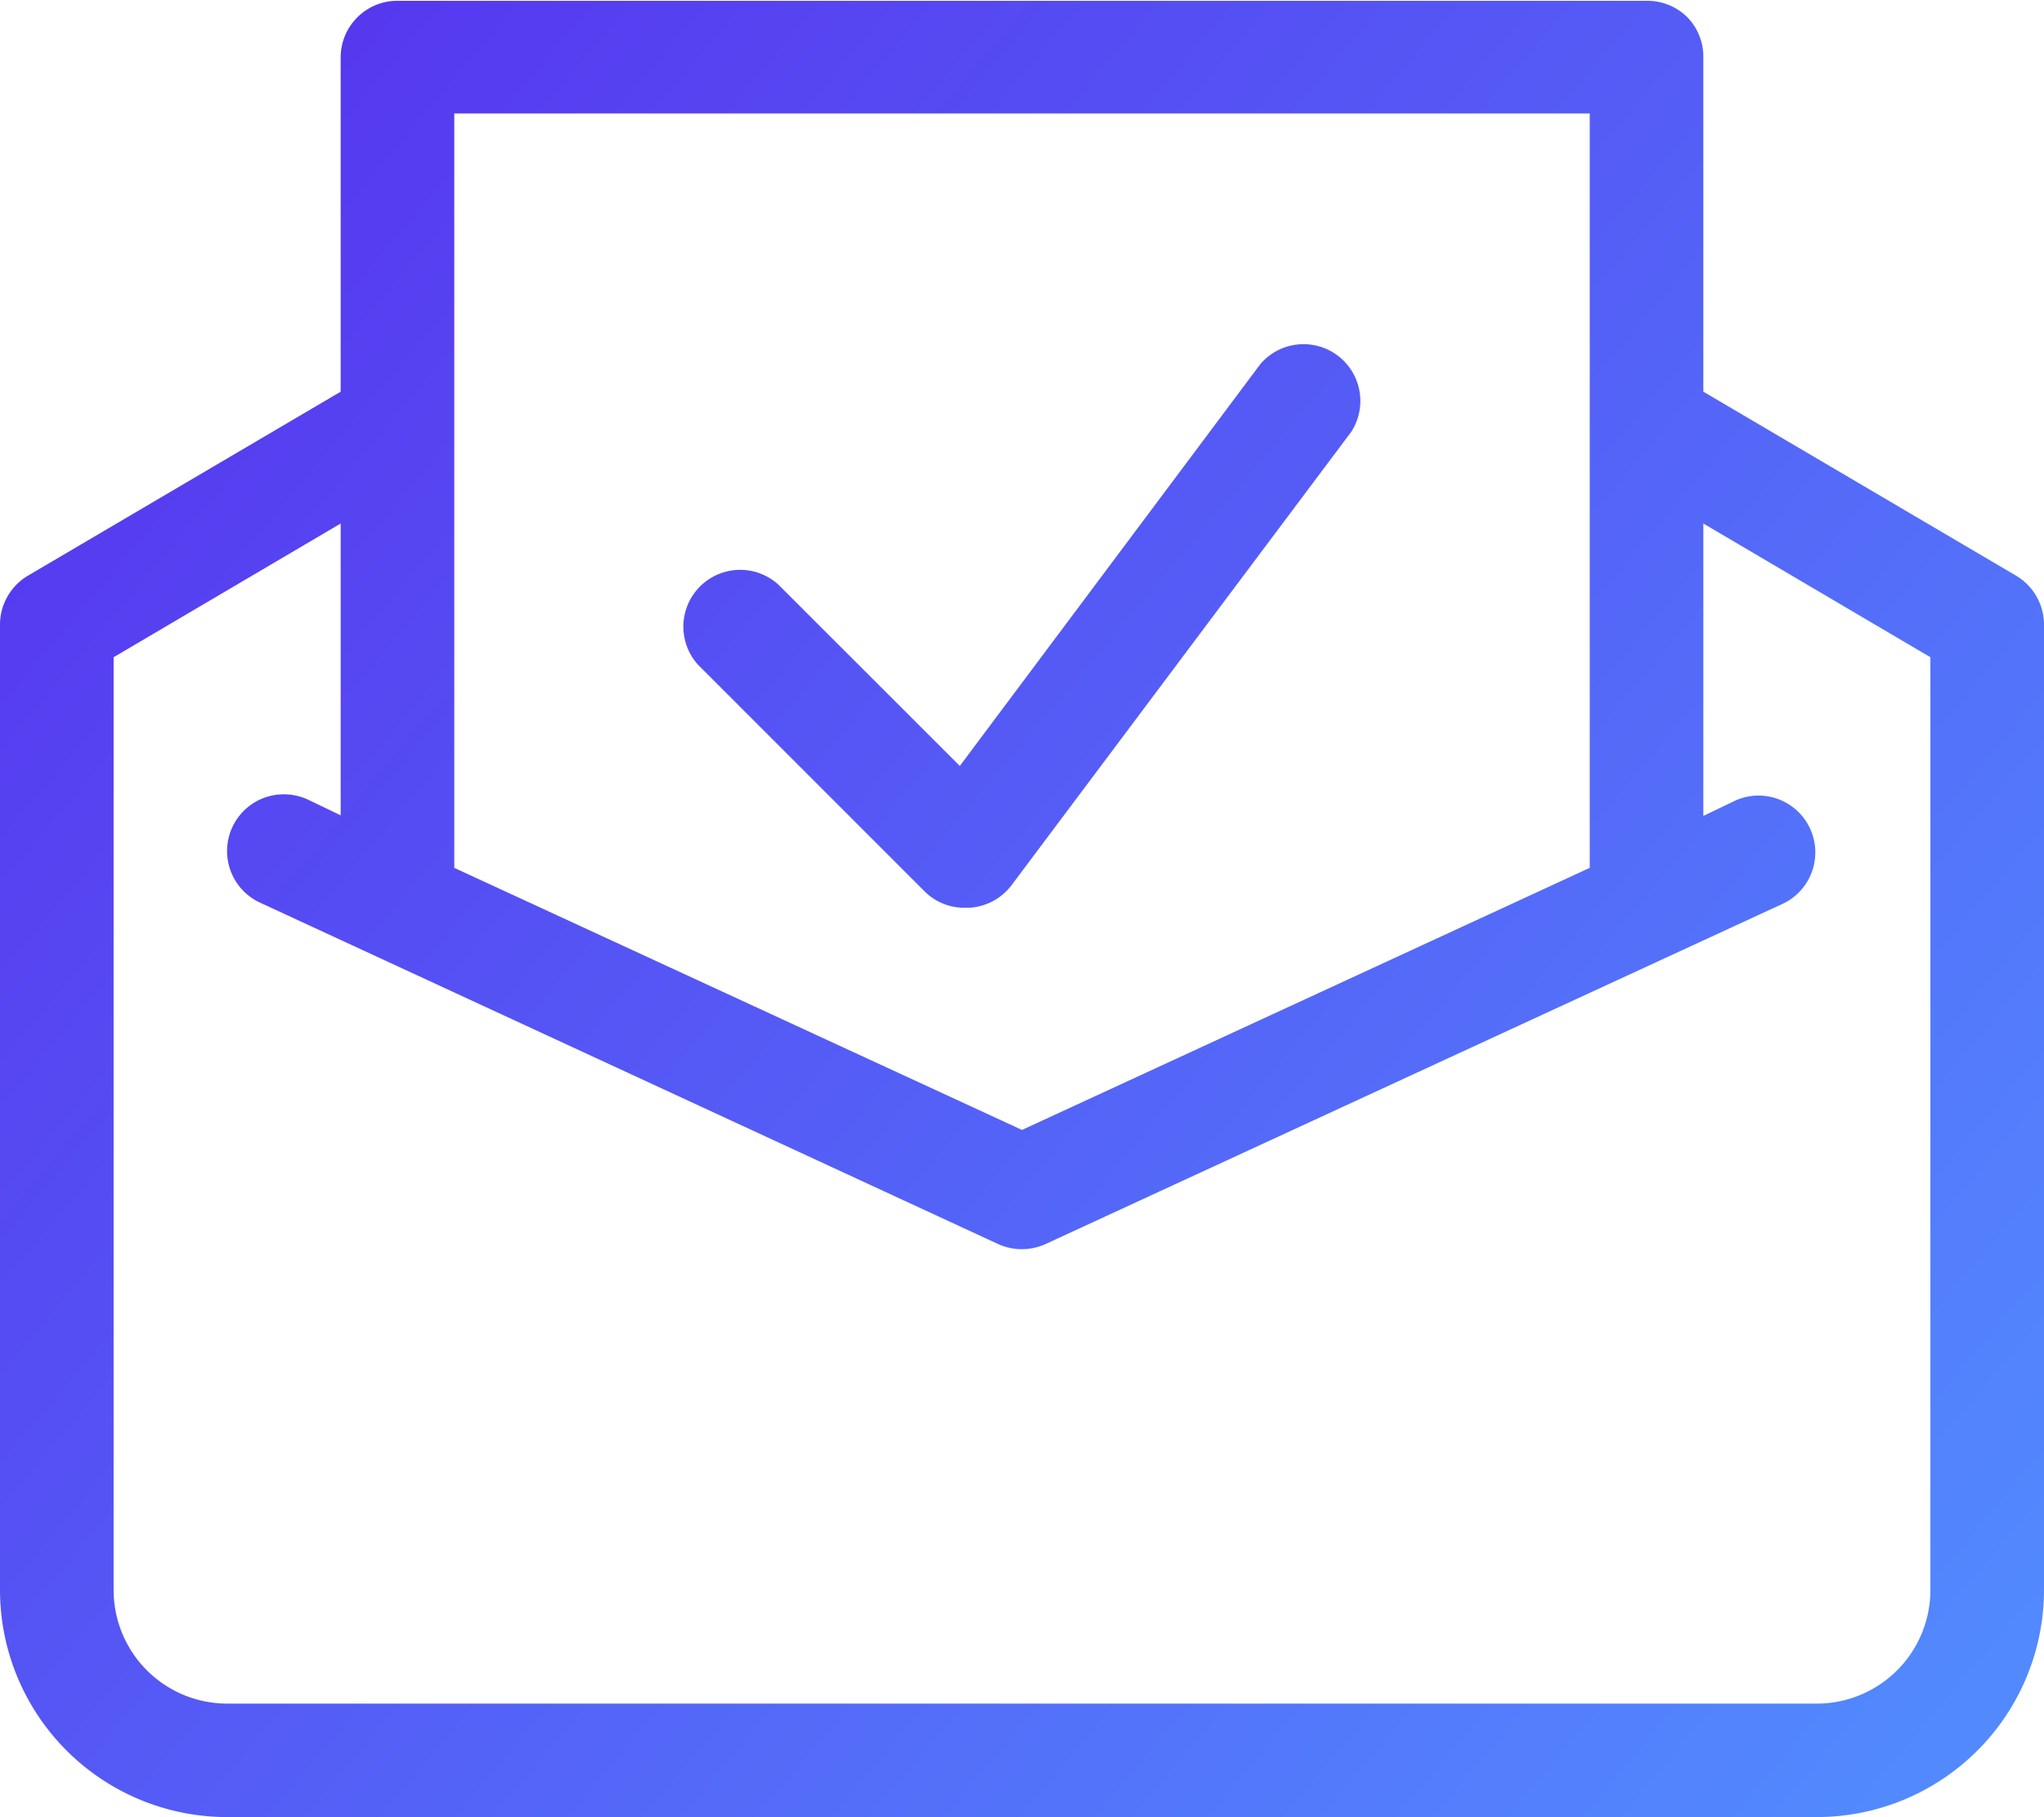
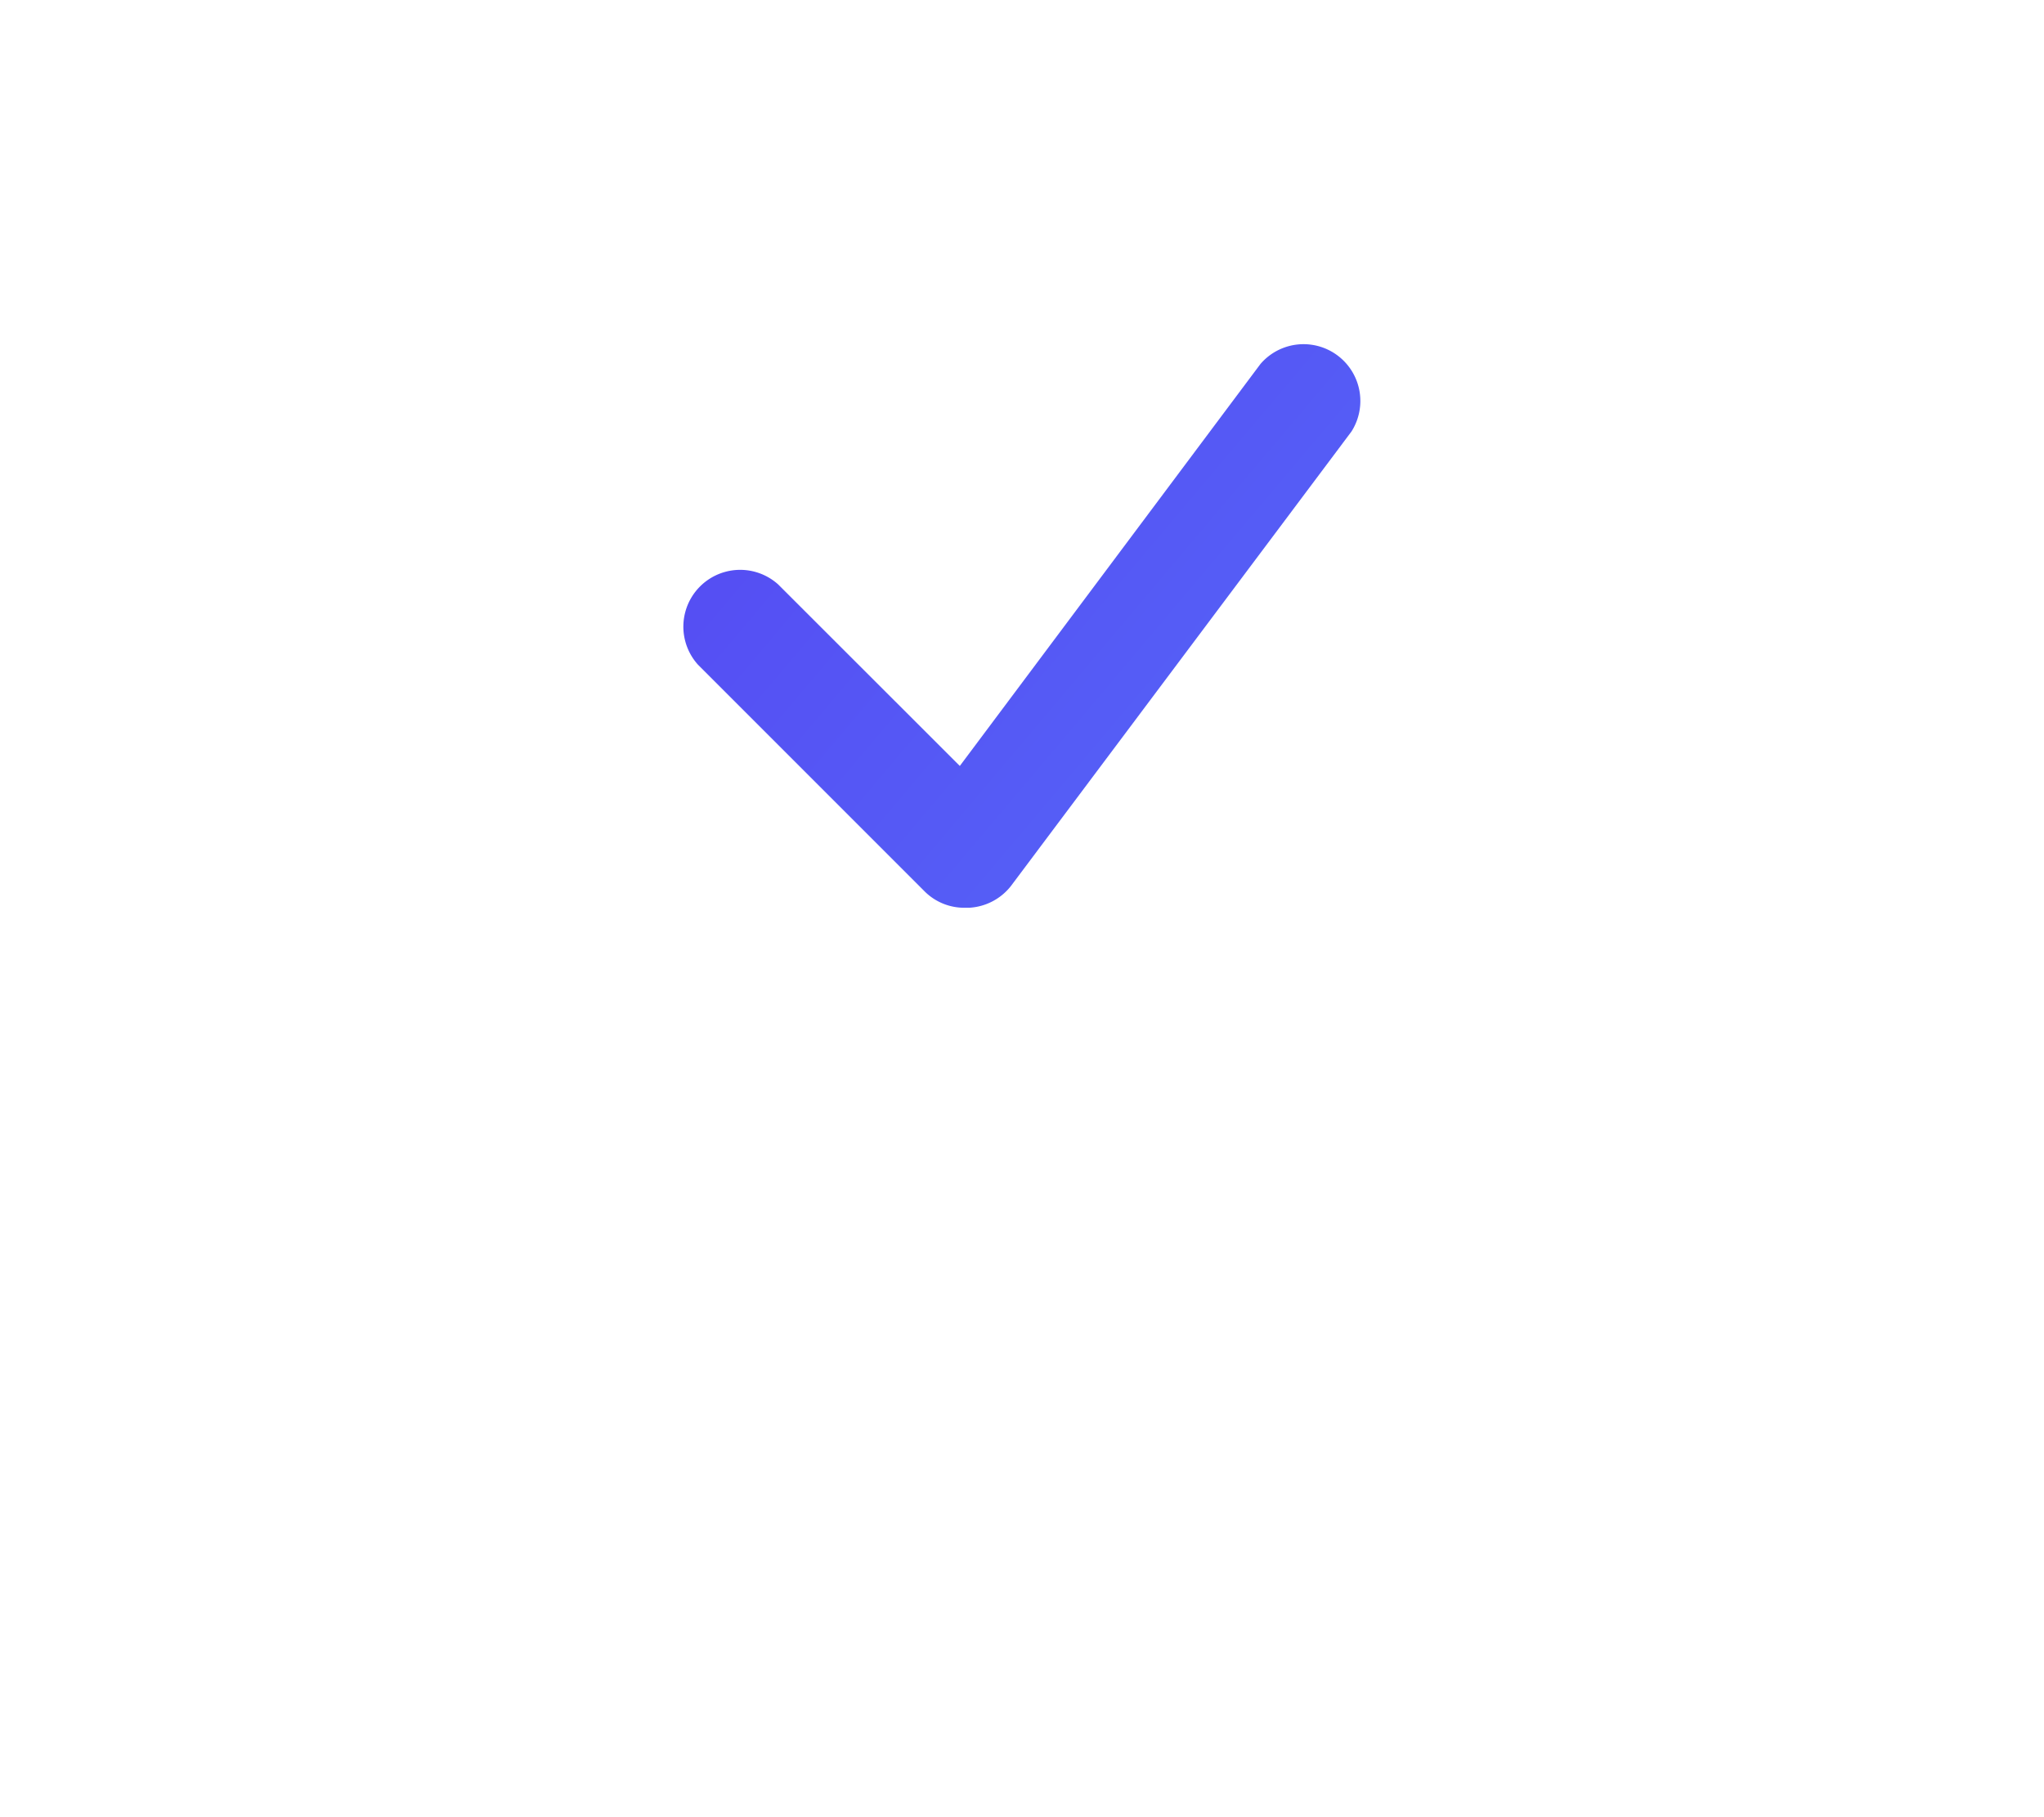
<svg xmlns="http://www.w3.org/2000/svg" xmlns:xlink="http://www.w3.org/1999/xlink" viewBox="0 0 129.18 114.82">
  <defs>
    <style>.cls-1{fill:url(#Dégradé_sans_nom_6);}.cls-2{fill:url(#Dégradé_sans_nom_6-2);}</style>
    <linearGradient id="Dégradé_sans_nom_6" x1="8.1" y1="-14.3" x2="142.78" y2="99.43" gradientUnits="userSpaceOnUse">
      <stop offset="0" stop-color="#572ded" />
      <stop offset="1" stop-color="#528eff" />
    </linearGradient>
    <linearGradient id="Dégradé_sans_nom_6-2" x1="-6.79" y1="3.33" x2="127.89" y2="117.06" xlink:href="#Dégradé_sans_nom_6" />
  </defs>
  <g id="Calque_2" data-name="Calque 2">
    <g id="Calque_7" data-name="Calque 7">
-       <path class="cls-1" d="M85.41,27.27A3.59,3.59,0,0,0,79.66,23l-19,25.4L49.18,36.93A3.59,3.59,0,0,0,44.11,42L58.47,56.36a3.54,3.54,0,0,0,2.54,1h.25A3.61,3.61,0,0,0,63.88,56h0Z" />
-       <path class="cls-2" d="M127.42,36.38h0L107.65,24.75V3.59a3.56,3.56,0,0,0-1.05-2.54,3.6,3.6,0,0,0-2.53-1H25.12a3.58,3.58,0,0,0-3.59,3.59V24.75L1.76,36.38A3.6,3.6,0,0,0,0,39.47v61a14.36,14.36,0,0,0,14.35,14.35H114.83a14.36,14.36,0,0,0,14.35-14.35v-61A3.6,3.6,0,0,0,127.42,36.38ZM28.71,7.17h71.76V54.84L64.59,71.4,28.71,54.84Zm86.12,100.48H14.35a7.18,7.18,0,0,1-7.17-7.18V41.53l14.35-8.45V51.52l-2.08-1a3.64,3.64,0,0,0-2.75-.11,3.59,3.59,0,0,0-.26,6.63L63.08,78.61a3.62,3.62,0,0,0,3,0l46.65-21.53a3.59,3.59,0,0,0-3-6.52l-2.08,1V33.08L122,41.53v58.94A7.18,7.18,0,0,1,114.83,107.65Z" />
+       <path class="cls-1" d="M85.41,27.27A3.59,3.59,0,0,0,79.66,23l-19,25.4L49.18,36.93A3.59,3.59,0,0,0,44.11,42L58.47,56.36a3.54,3.54,0,0,0,2.54,1h.25A3.61,3.61,0,0,0,63.88,56h0" />
    </g>
  </g>
</svg>